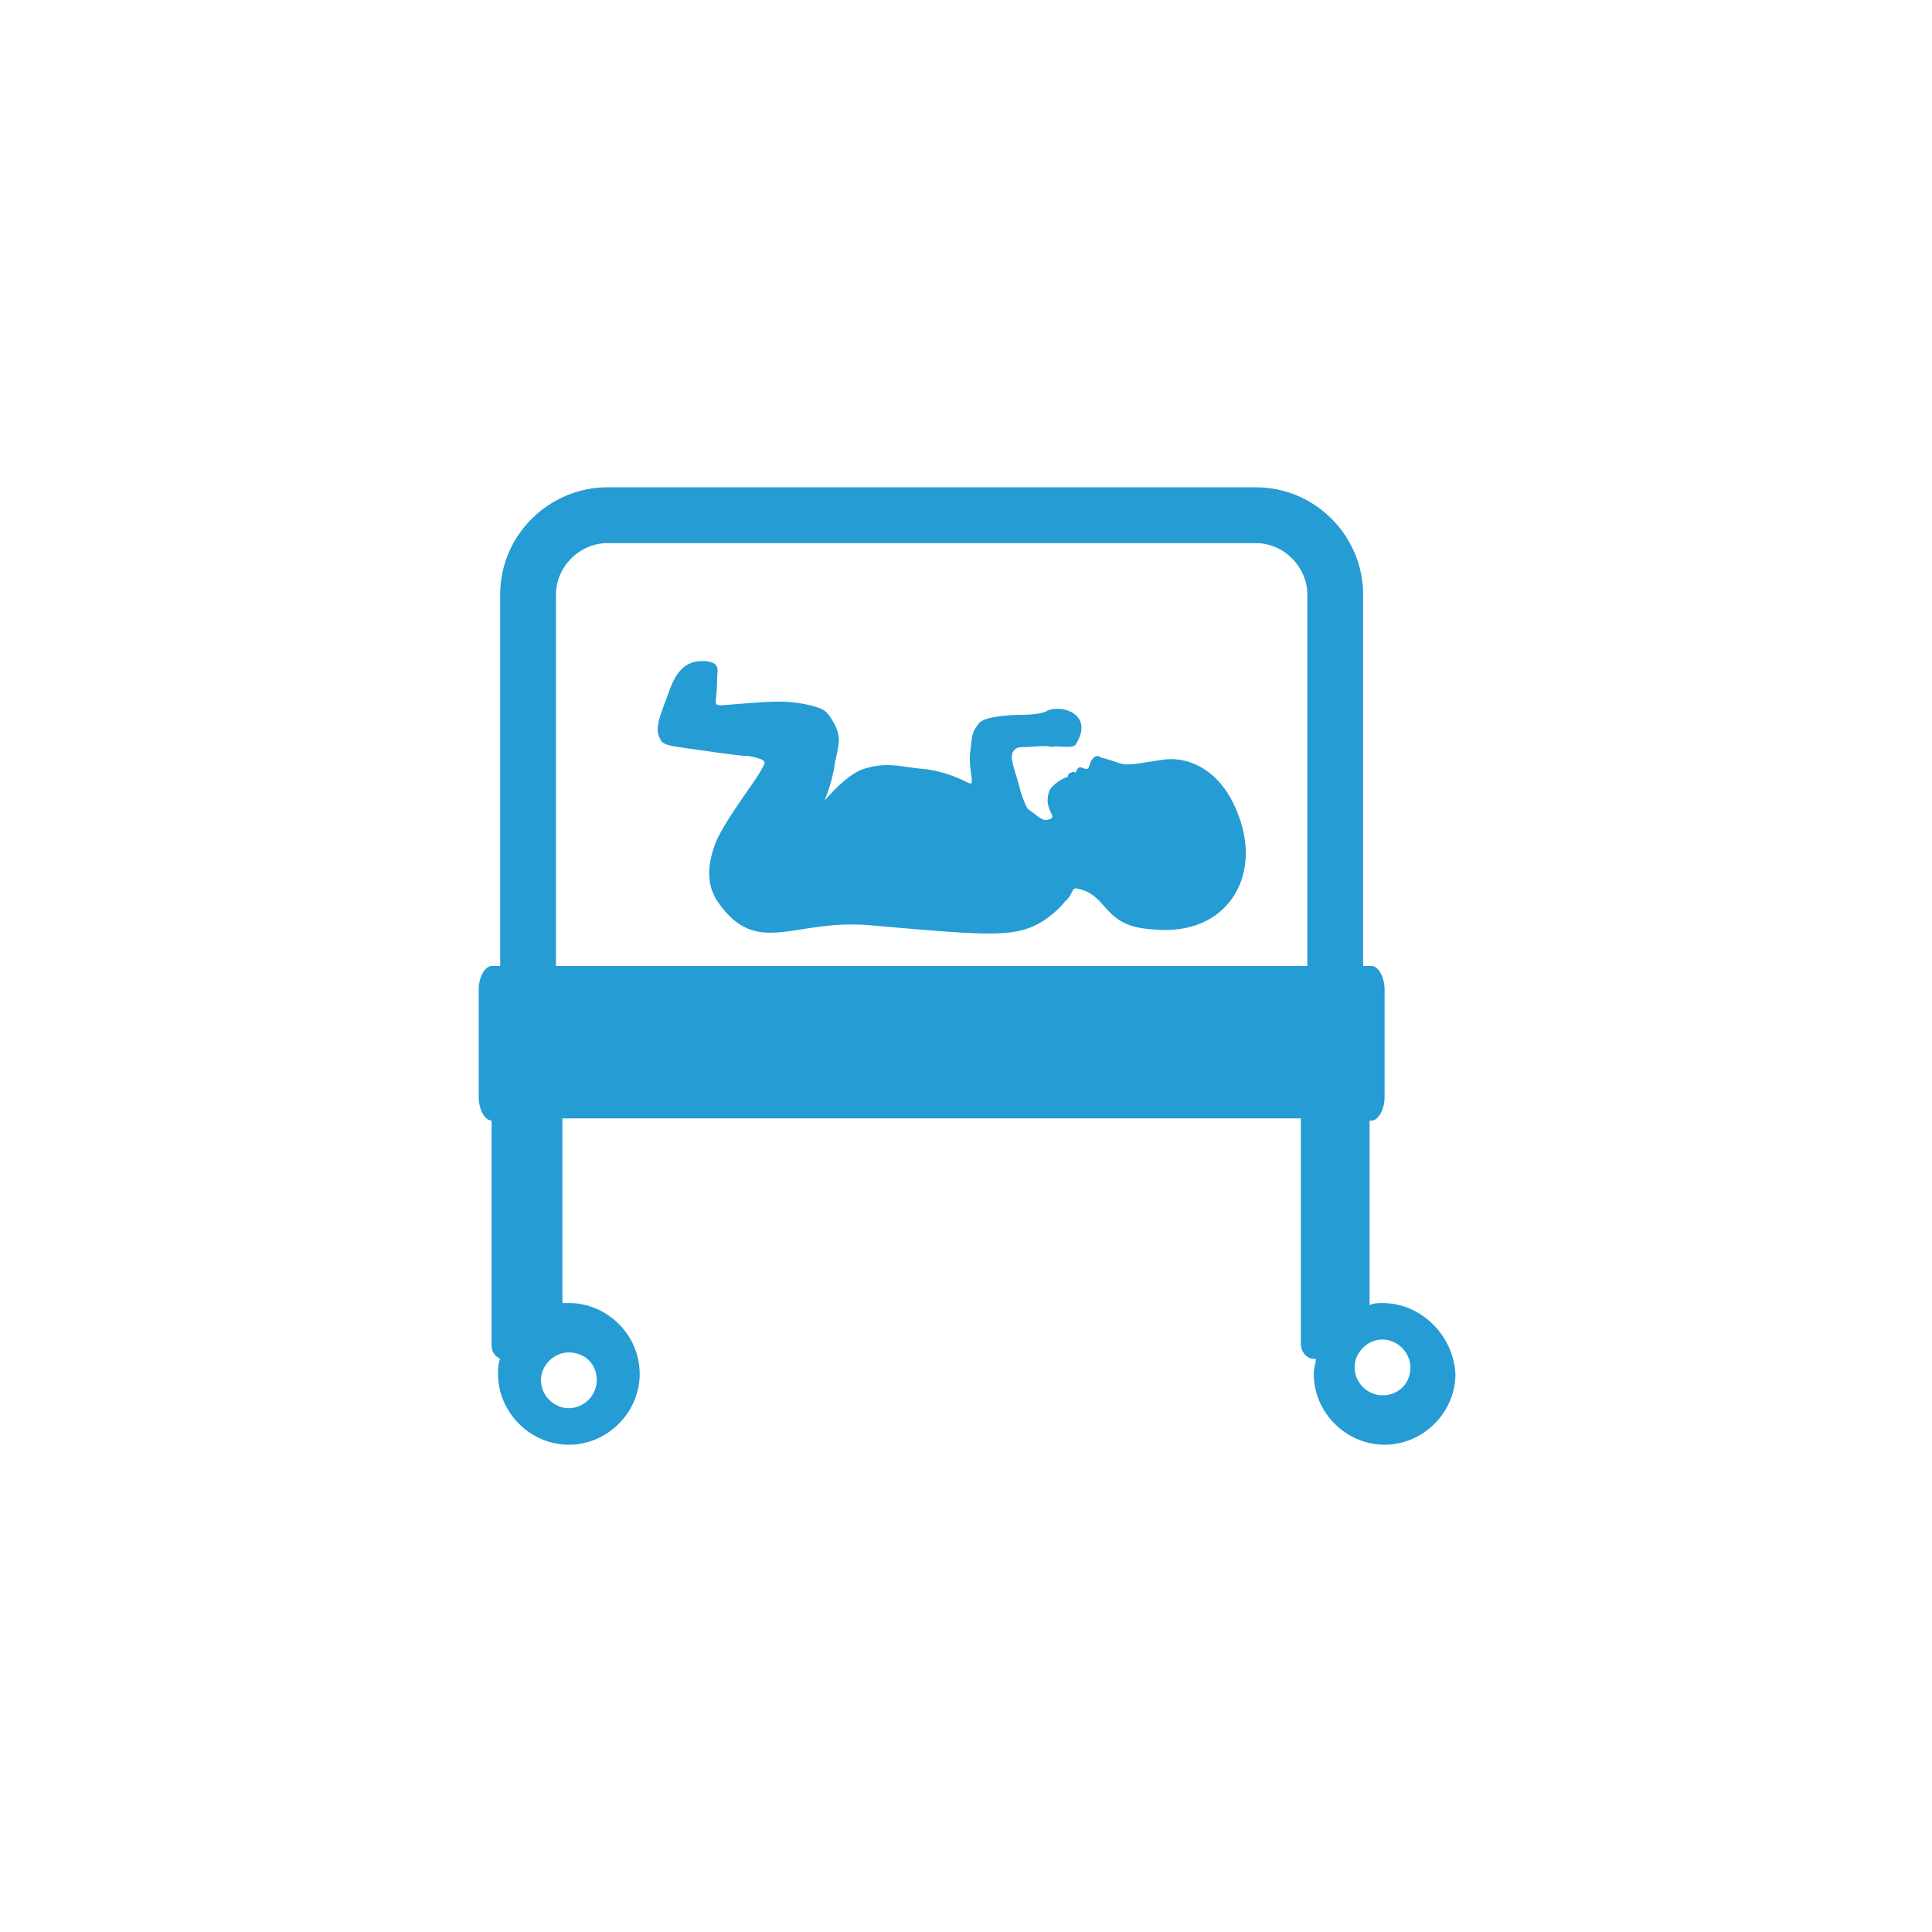
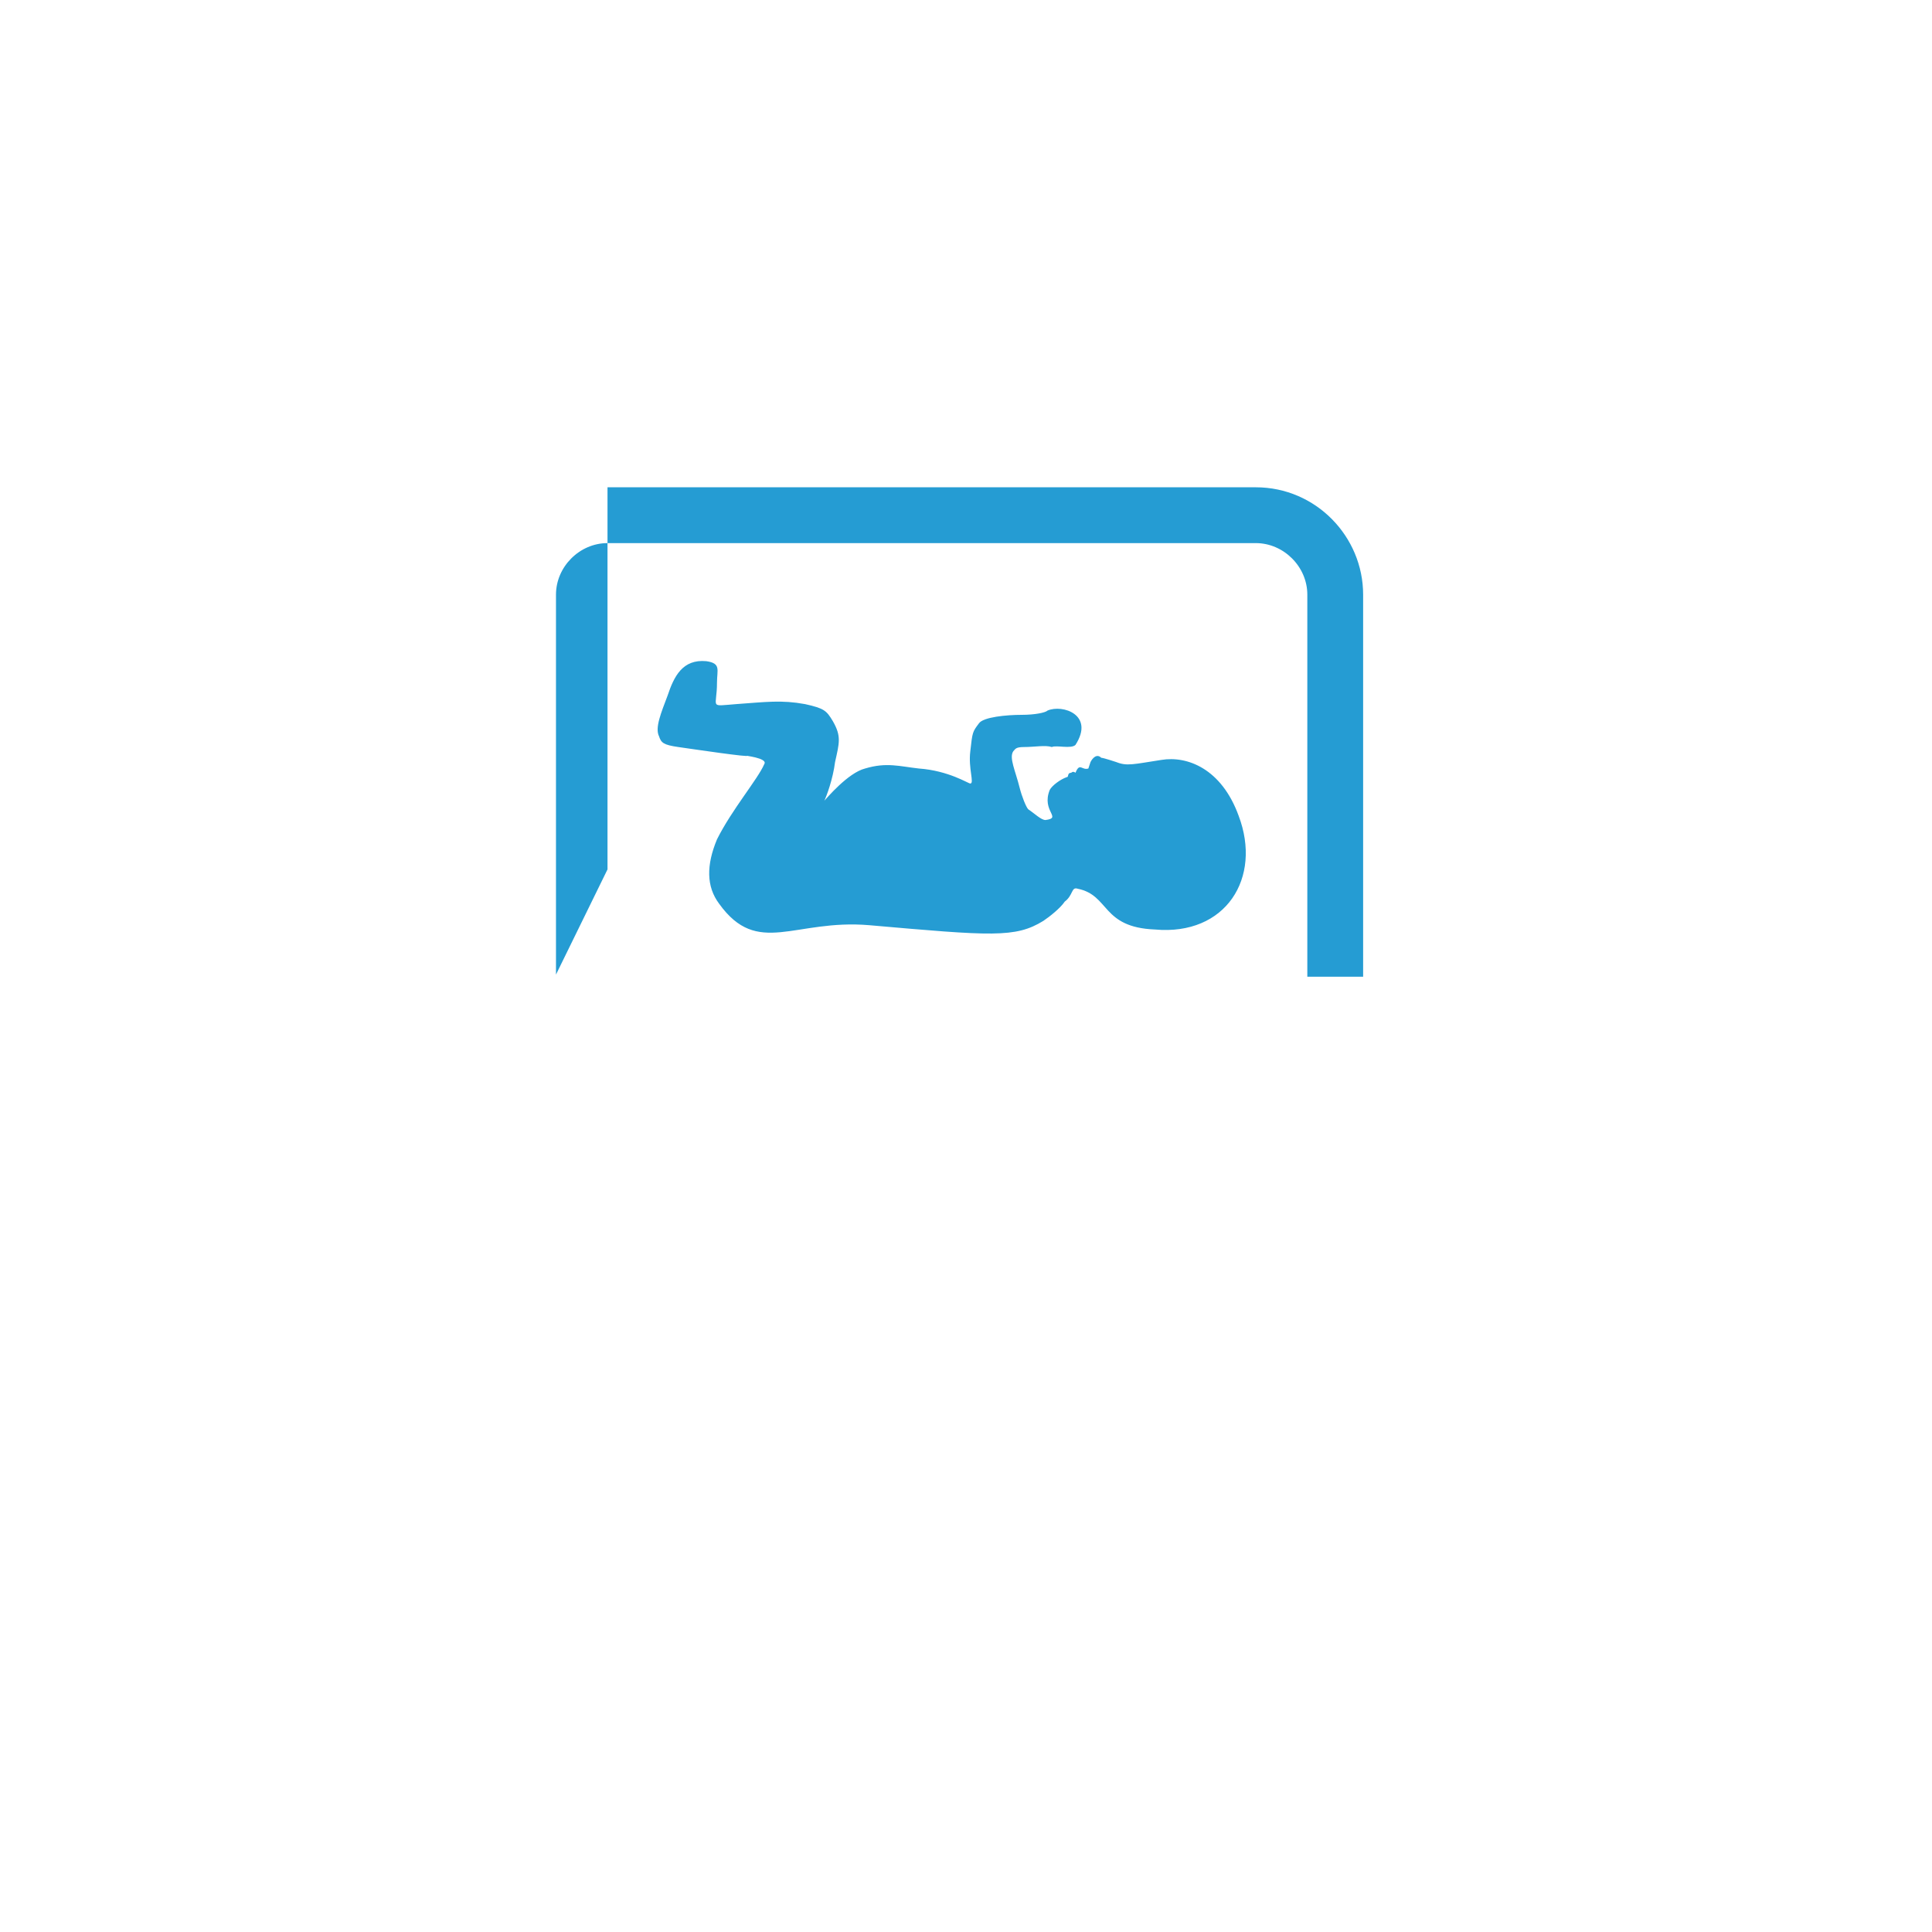
<svg xmlns="http://www.w3.org/2000/svg" version="1.1" id="Calque_1" x="0px" y="0px" viewBox="0 0 90 90" style="enable-background:new 0 0 90 90;" xml:space="preserve">
  <style type="text/css">
	.st0{fill:#259CD3;}
</style>
  <g id="Calque_1_1_">
    <g>
      <path class="st0" d="M57.7,38c-0.8-2.2-2.4-2.8-3.6-2.6c-1.3,0.2-1.6,0.3-2.1,0.1c0,0-0.6-0.2-0.7-0.2c-0.2-0.2-0.4,0-0.5,0.2    l-0.1,0.3c-0.3,0.1-0.4-0.3-0.6,0.2c0,0-0.1-0.1-0.2,0c-0.2,0-0.1,0.2-0.2,0.2c-0.3,0.1-0.7,0.4-0.8,0.6c-0.4,1,0.6,1.3-0.2,1.4    c-0.2,0-0.5-0.3-0.8-0.5c-0.1-0.1-0.3-0.6-0.4-1c-0.2-0.8-0.5-1.4-0.3-1.7c0.1-0.1,0.1-0.2,0.5-0.2c0.5,0,1-0.1,1.3,0    c0.2-0.1,0.9,0.1,1.1-0.1c0.9-1.4-0.6-1.9-1.3-1.6c-0.1,0.1-0.6,0.2-1.2,0.2c-0.7,0-1.8,0.1-2,0.4c-0.3,0.4-0.3,0.4-0.4,1.3    c-0.1,0.8,0.2,1.5,0,1.5c-0.1,0-1-0.6-2.4-0.7c-0.9-0.1-1.5-0.3-2.5,0c-0.8,0.2-1.8,1.4-1.9,1.5c0.1-0.2,0.4-1,0.5-1.8    c0.2-0.9,0.3-1.2-0.1-1.9c-0.3-0.5-0.4-0.6-1.3-0.8c-1.1-0.2-1.8-0.1-3.2,0c-1.3,0.1-0.9,0.2-0.9-1c0-0.6,0.2-0.9-0.5-1    c-1.1-0.1-1.5,0.7-1.8,1.6c-0.3,0.8-0.6,1.5-0.4,1.9c0.1,0.3,0.2,0.4,0.9,0.5c0.7,0.1,3.4,0.5,3.2,0.4c-0.2,0,1,0.1,0.8,0.4    c-0.3,0.7-1.5,2.1-2.2,3.5c-0.5,1.2-0.5,2.2,0.1,3c1.8,2.5,3.5,0.7,7,1c5.7,0.5,6.8,0.6,8.1-0.2c0.3-0.2,0.8-0.6,1-0.9    c0.4-0.3,0.3-0.7,0.6-0.6c1.5,0.3,1.1,1.8,3.6,1.9C57.1,43.6,58.8,40.9,57.7,38z" />
-       <path class="st0" d="M25.9,45.4V27.7c0-1.3,1.1-2.4,2.4-2.4h30.2c1.3,0,2.4,1.1,2.4,2.4v17.8h2.6V27.7c0-2.7-2.2-5-5-5H28.3    c-2.7,0-5,2.2-5,5v17.8L25.9,45.4L25.9,45.4z" />
-       <path class="st0" d="M64.4,60.7c-0.2,0-0.4,0-0.6,0.1v-8.6h0.1c0.3,0,0.6-0.5,0.6-1.1v-5c0-0.6-0.3-1.1-0.6-1.1h-41    c-0.3,0-0.6,0.5-0.6,1.1v5c0,0.6,0.3,1.1,0.6,1.1l0,0v10.5c0,0.3,0.2,0.5,0.4,0.6c-0.1,0.2-0.1,0.5-0.1,0.7c0,1.8,1.5,3.3,3.3,3.3    s3.3-1.5,3.3-3.3s-1.5-3.3-3.3-3.3c-0.1,0-0.2,0-0.3,0v-8.6h34.4v10.5c0,0.4,0.3,0.7,0.6,0.7h0.1c0,0.2-0.1,0.4-0.1,0.7    c0,1.8,1.5,3.3,3.3,3.3c1.8,0,3.3-1.5,3.3-3.3C67.7,62.2,66.2,60.7,64.4,60.7z M27.8,64.3c0,0.7-0.6,1.3-1.3,1.3    c-0.7,0-1.3-0.6-1.3-1.3c0-0.7,0.6-1.3,1.3-1.3C27.2,63,27.8,63.5,27.8,64.3z M64.4,65c-0.7,0-1.3-0.6-1.3-1.3s0.6-1.3,1.3-1.3    c0.7,0,1.3,0.6,1.3,1.3C65.7,64.5,65.1,65,64.4,65z" />
+       <path class="st0" d="M25.9,45.4V27.7c0-1.3,1.1-2.4,2.4-2.4h30.2c1.3,0,2.4,1.1,2.4,2.4v17.8h2.6V27.7c0-2.7-2.2-5-5-5H28.3    v17.8L25.9,45.4L25.9,45.4z" />
    </g>
  </g>
</svg>